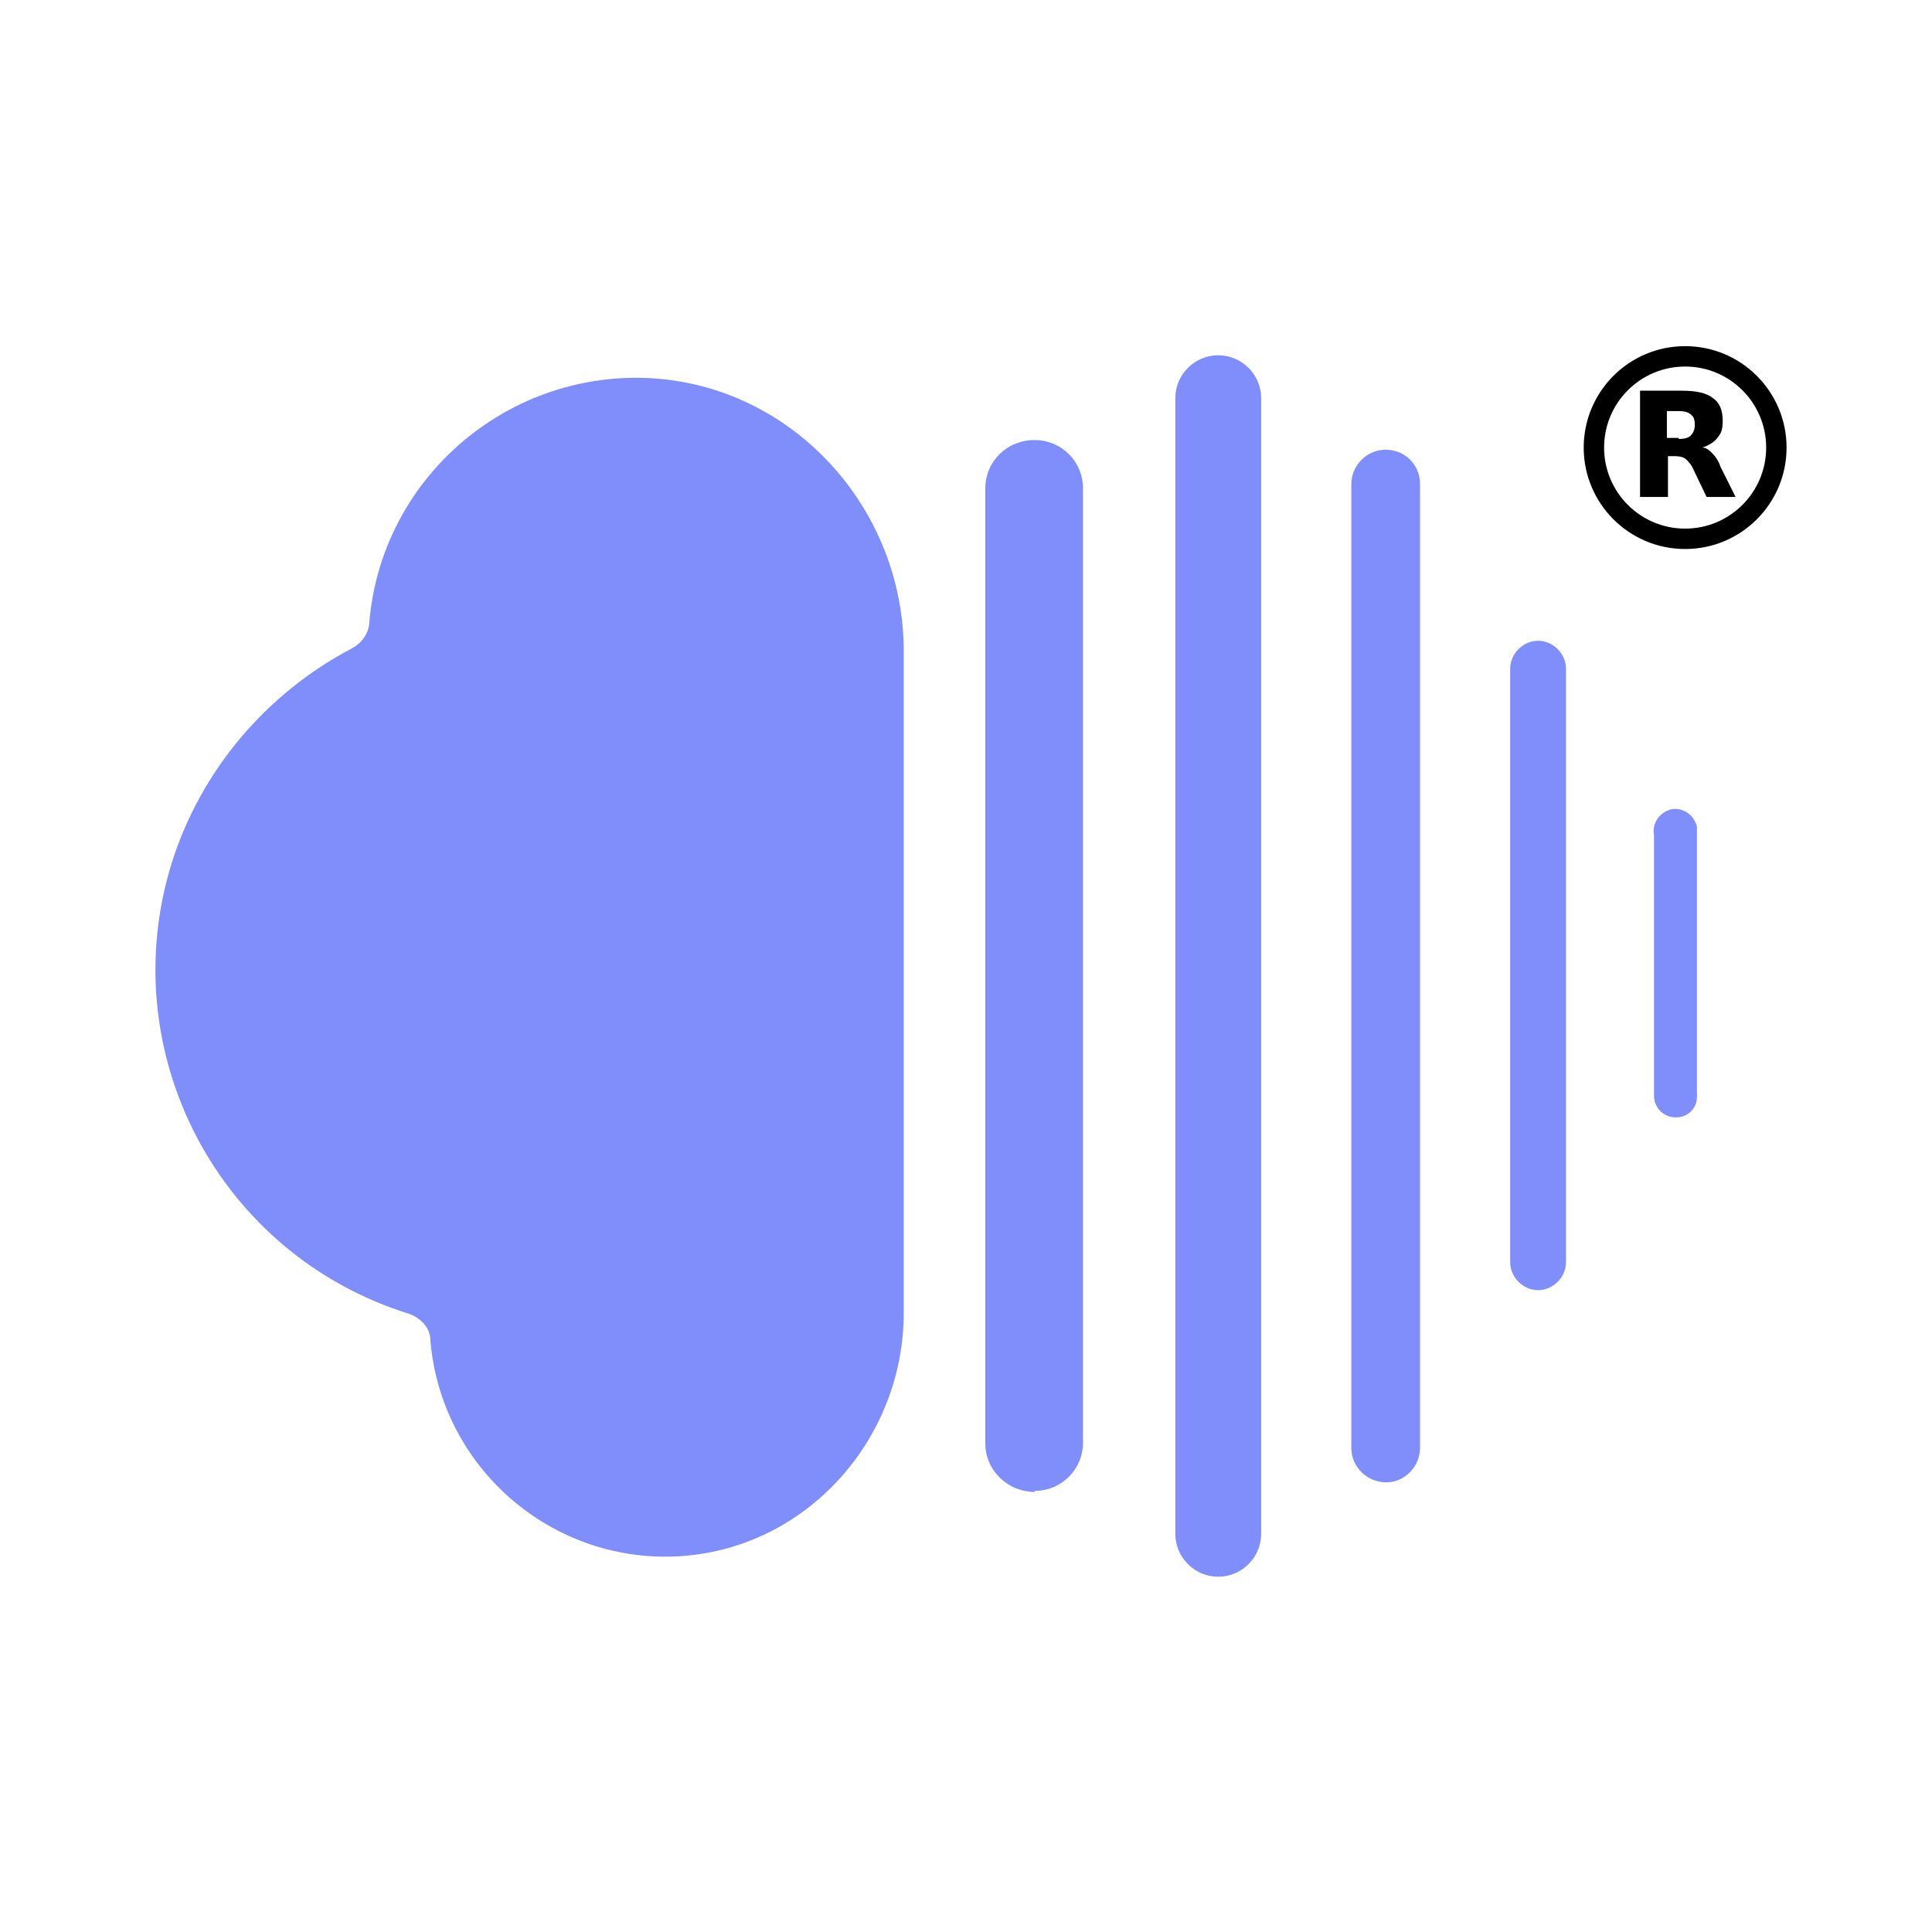
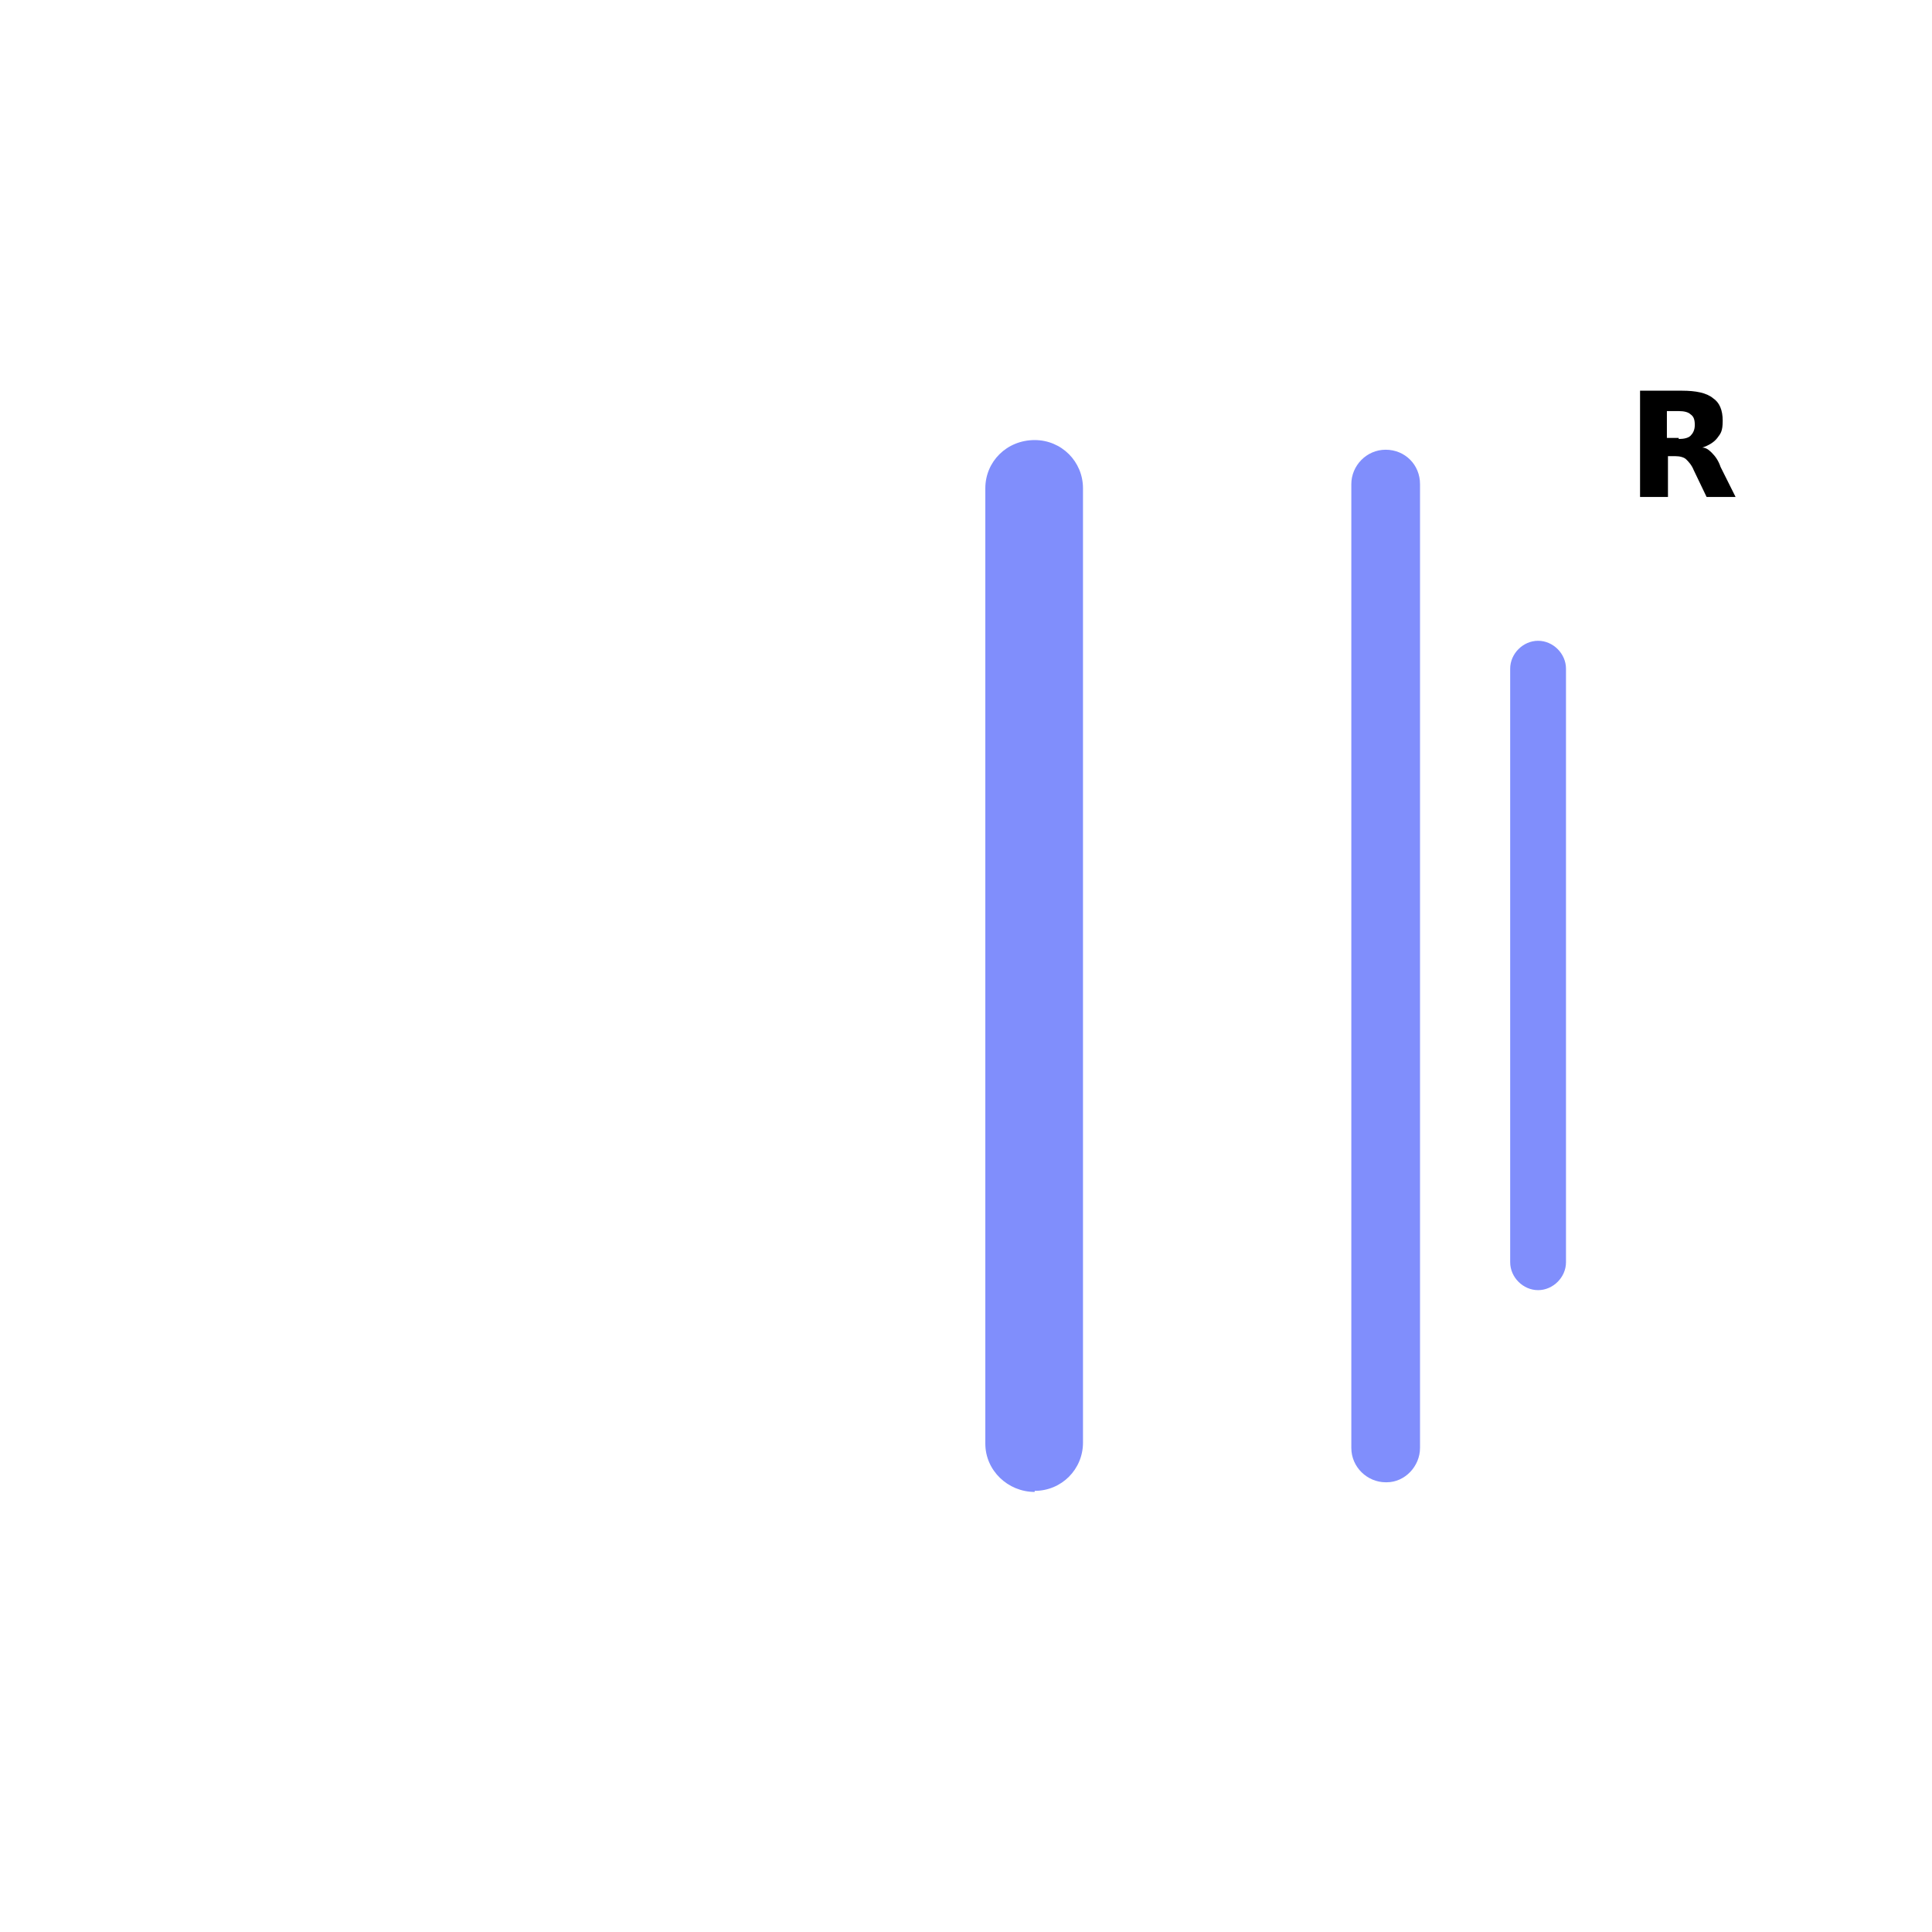
<svg xmlns="http://www.w3.org/2000/svg" id="Layer_1" data-name="Layer 1" version="1.1" viewBox="0 0 180 180">
  <defs>
    <style>
      .cls-1 {
      fill: #000;
      }

      .cls-1, .cls-2 {
      stroke-width: 0px;
      }

      .cls-3 {
      fill: none;
      stroke: #000;
      stroke-width: 1.9px;
      }

      .cls-2 {
      fill: #808efc;
      }
    </style>
  </defs>
  <g>
-     <path class="cls-2" d="M156.1,104.1c-1.1,0-2-.9-2-2v-24.3c-.2-1.1.5-2.1,1.6-2.4,1.1-.2,2.1.5,2.4,1.6,0,.3,0,.5,0,.8v24.4c0,1.1-.9,1.9-1.9,1.9Z" />
    <path class="cls-2" d="M143.3,120.2c-1.4,0-2.6-1.2-2.6-2.6v-55.3c0-1.4,1.2-2.6,2.6-2.6,1.4,0,2.6,1.2,2.6,2.6v55.3c0,1.4-1.2,2.6-2.6,2.6Z" />
    <path class="cls-2" d="M129.1,138.1c-1.7,0-3.2-1.4-3.2-3.2h0V45.1c0-1.7,1.4-3.2,3.2-3.2s3.2,1.4,3.2,3.2v89.8c0,1.7-1.4,3.2-3.1,3.2,0,0,0,0,0,0Z" />
-     <path class="cls-2" d="M113.5,146.9c-2.2,0-4-1.8-4-4V37.1c0-2.2,1.8-4,4-4s4,1.8,4,4v105.8c0,2.2-1.8,4-4,4Z" />
    <path class="cls-2" d="M96.4,139c-2.5,0-4.6-2-4.6-4.5h0V45.5c0-2.5,2-4.5,4.6-4.5,2.5,0,4.5,2,4.5,4.5v88.9c0,2.5-2,4.5-4.5,4.5,0,0,0,0,0,0Z" />
-     <path class="cls-2" d="M84.2,122.3c0,11.9-9.2,22.1-21.1,22.7-11.8.6-22-8.3-23-20.1,0-1.2-.9-2.1-2-2.5-17.7-5.5-27.6-24.3-22.1-42,2.7-8.6,8.8-15.8,16.8-20,.9-.5,1.5-1.3,1.6-2.3,1-12.8,11.7-22.7,24.5-22.9,14-.2,25.3,11.5,25.3,25.5v61.6Z" />
  </g>
  <g>
-     <circle class="cls-3" cx="157" cy="41.7" r="8.5" />
    <path class="cls-1" d="M156.4,40.9c.5,0,.9-.1,1.1-.3.2-.2.4-.5.4-1s-.1-.8-.4-1c-.2-.2-.6-.3-1.1-.3h-1.1v2.5h1.1M155.4,42.6v3.7h-2.6v-9.9h3.9c1.3,0,2.3.2,2.9.7.6.4.9,1.1.9,2.1s-.2,1.2-.5,1.6c-.3.4-.8.7-1.4.9.4,0,.7.3.9.5.3.3.6.7.8,1.3l1.4,2.8h-2.7l-1.2-2.5c-.2-.5-.5-.8-.7-1-.2-.2-.6-.3-1-.3h-.7" />
  </g>
</svg>